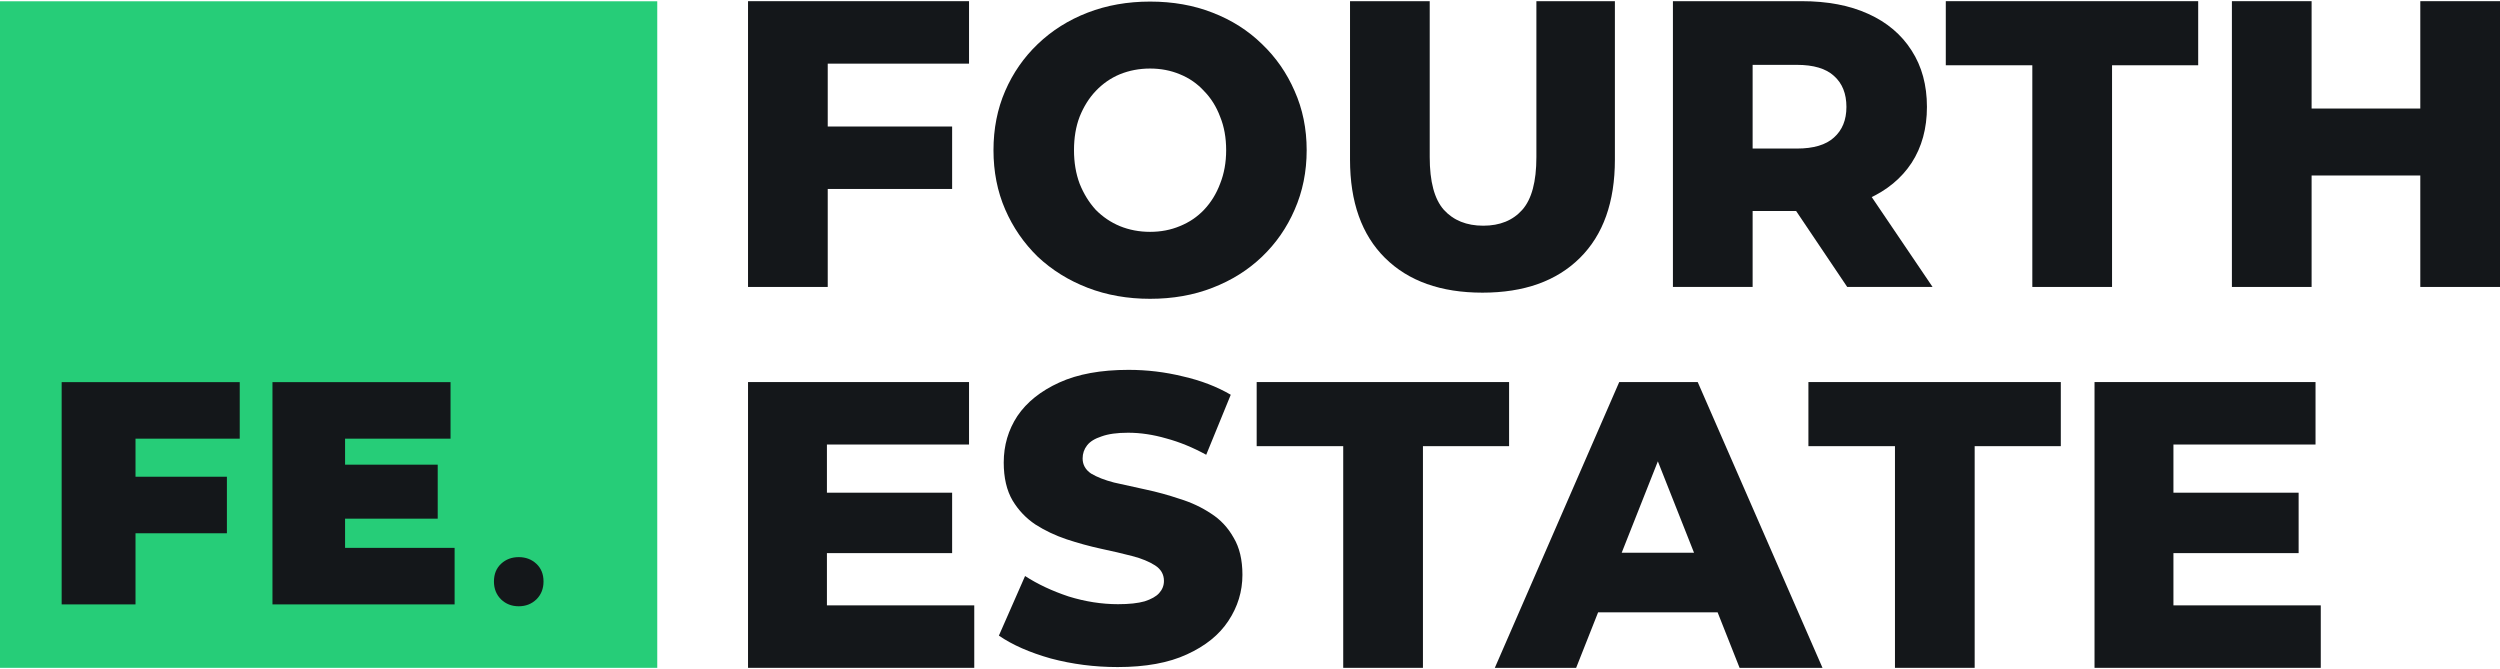
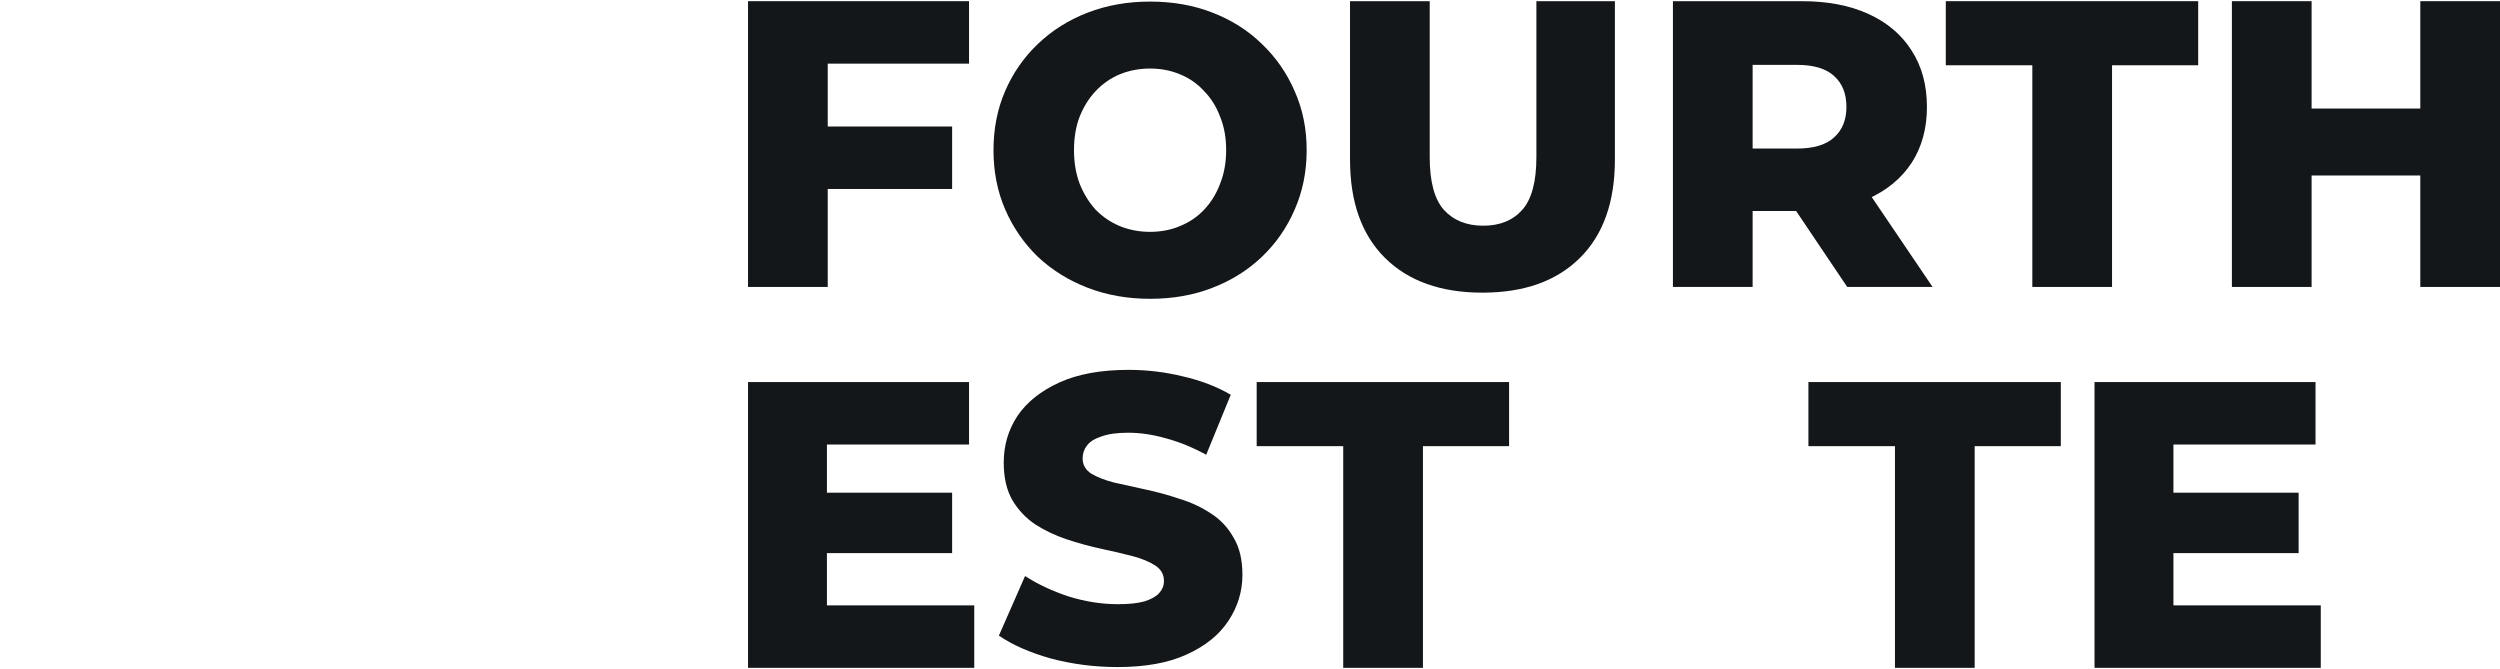
<svg xmlns="http://www.w3.org/2000/svg" width="142" height="38" viewBox="0 0 142 38" fill="none">
  <path d="M123.131 27.985H130.562V31.417H123.131V27.985ZM123.451 34.385H131.82V37.933H118.969V21.701H131.522V25.249H123.451V34.385Z" fill="#14171A" />
  <path d="M107.634 37.933V25.342H102.718V21.701H117.054V25.342H112.161V37.933H107.634Z" fill="#14171A" />
-   <path d="M84.906 37.933L91.972 21.701H96.43L103.518 37.933H98.808L93.275 23.951H95.058L89.525 37.933H84.906ZM88.771 34.78L89.936 31.394H97.756L98.922 34.78H88.771Z" fill="#14171A" />
  <path d="M76.295 37.933V25.342H71.379V21.701H85.716V25.342H80.823V37.933H76.295Z" fill="#14171A" />
  <path d="M63.482 37.889C62.171 37.889 60.906 37.727 59.687 37.402C58.483 37.062 57.5 36.629 56.737 36.103L58.224 32.718C58.94 33.182 59.763 33.568 60.693 33.878C61.638 34.171 62.575 34.318 63.505 34.318C64.13 34.318 64.633 34.264 65.014 34.156C65.395 34.032 65.67 33.878 65.837 33.692C66.02 33.491 66.112 33.259 66.112 32.996C66.112 32.625 65.944 32.332 65.609 32.115C65.273 31.899 64.839 31.721 64.305 31.582C63.772 31.443 63.178 31.304 62.522 31.165C61.882 31.025 61.234 30.848 60.579 30.631C59.938 30.415 59.352 30.136 58.818 29.796C58.284 29.441 57.85 28.985 57.514 28.428C57.179 27.856 57.012 27.137 57.012 26.272C57.012 25.298 57.271 24.417 57.789 23.628C58.323 22.84 59.115 22.206 60.167 21.727C61.219 21.247 62.53 21.008 64.1 21.008C65.152 21.008 66.18 21.131 67.187 21.379C68.208 21.611 69.115 21.959 69.907 22.422L68.513 25.831C67.751 25.414 66.996 25.105 66.249 24.904C65.502 24.687 64.778 24.579 64.077 24.579C63.452 24.579 62.949 24.648 62.568 24.788C62.187 24.911 61.912 25.081 61.745 25.298C61.577 25.514 61.493 25.762 61.493 26.04C61.493 26.395 61.653 26.681 61.973 26.898C62.309 27.099 62.743 27.269 63.277 27.408C63.825 27.532 64.42 27.663 65.06 27.802C65.716 27.941 66.363 28.119 67.004 28.335C67.659 28.536 68.254 28.815 68.787 29.17C69.321 29.51 69.747 29.966 70.068 30.538C70.403 31.095 70.57 31.798 70.57 32.648C70.57 33.592 70.304 34.465 69.77 35.269C69.252 36.057 68.467 36.691 67.415 37.17C66.379 37.65 65.068 37.889 63.482 37.889Z" fill="#14171A" />
  <path d="M46.65 27.985H54.081V31.417H46.65V27.985ZM46.969 34.385H55.338V37.933H42.488V21.701H55.041V25.249H46.969V34.385Z" fill="#14171A" />
  <path d="M137.473 0.067H142V16.299H137.473V0.067ZM131.299 16.299H126.772V0.067H131.299V16.299ZM137.793 9.968H130.979V6.165H137.793V9.968Z" fill="#14171A" />
  <path d="M115.436 16.299V3.707H110.521V0.067H124.857V3.707H119.964V16.299H115.436Z" fill="#14171A" />
  <path d="M95.022 16.299V0.067H102.339C103.802 0.067 105.06 0.306 106.111 0.785C107.178 1.265 108.001 1.96 108.581 2.872C109.16 3.769 109.45 4.836 109.45 6.073C109.45 7.294 109.16 8.353 108.581 9.249C108.001 10.131 107.178 10.811 106.111 11.29C105.06 11.754 103.802 11.986 102.339 11.986H97.537L99.549 10.061V16.299H95.022ZM104.922 16.299L100.944 10.386H105.768L109.77 16.299H104.922ZM99.549 10.548L97.537 8.438H102.064C103.009 8.438 103.711 8.229 104.168 7.812C104.64 7.394 104.877 6.815 104.877 6.073C104.877 5.315 104.64 4.728 104.168 4.31C103.711 3.893 103.009 3.684 102.064 3.684H97.537L99.549 1.574V10.548Z" fill="#14171A" />
  <path d="M84.204 16.623C81.841 16.623 79.997 15.966 78.67 14.652C77.344 13.338 76.681 11.476 76.681 9.064V0.067H81.208V8.925C81.208 10.316 81.475 11.313 82.009 11.916C82.557 12.519 83.304 12.82 84.249 12.82C85.194 12.82 85.934 12.519 86.467 11.916C87.001 11.313 87.267 10.316 87.267 8.925V0.067H91.726V9.064C91.726 11.476 91.063 13.338 89.737 14.652C88.411 15.966 86.566 16.623 84.204 16.623Z" fill="#14171A" />
  <path d="M65.324 16.972C64.044 16.972 62.862 16.763 61.78 16.346C60.698 15.928 59.753 15.341 58.945 14.583C58.152 13.81 57.535 12.914 57.093 11.893C56.651 10.873 56.43 9.752 56.43 8.531C56.43 7.31 56.651 6.189 57.093 5.169C57.535 4.148 58.152 3.26 58.945 2.502C59.753 1.729 60.698 1.134 61.78 0.717C62.862 0.299 64.044 0.09 65.324 0.09C66.62 0.09 67.801 0.299 68.868 0.717C69.951 1.134 70.888 1.729 71.681 2.502C72.473 3.26 73.091 4.148 73.533 5.169C73.99 6.189 74.219 7.31 74.219 8.531C74.219 9.752 73.99 10.881 73.533 11.917C73.091 12.937 72.473 13.826 71.681 14.583C70.888 15.341 69.951 15.928 68.868 16.346C67.801 16.763 66.62 16.972 65.324 16.972ZM65.324 13.169C65.934 13.169 66.498 13.061 67.016 12.844C67.55 12.628 68.007 12.319 68.388 11.917C68.784 11.499 69.089 11.005 69.303 10.433C69.531 9.861 69.646 9.227 69.646 8.531C69.646 7.82 69.531 7.186 69.303 6.63C69.089 6.058 68.784 5.571 68.388 5.169C68.007 4.751 67.55 4.434 67.016 4.218C66.498 4.002 65.934 3.893 65.324 3.893C64.715 3.893 64.143 4.002 63.609 4.218C63.091 4.434 62.634 4.751 62.237 5.169C61.856 5.571 61.552 6.058 61.323 6.63C61.109 7.186 61.003 7.82 61.003 8.531C61.003 9.227 61.109 9.861 61.323 10.433C61.552 11.005 61.856 11.499 62.237 11.917C62.634 12.319 63.091 12.628 63.609 12.844C64.143 13.061 64.715 13.169 65.324 13.169Z" fill="#14171A" />
  <path d="M46.695 7.186H54.081V10.733H46.695V7.186ZM47.015 16.299H42.488V0.067H55.041V3.615H47.015V16.299Z" fill="#14171A" />
-   <path d="M37.332 0.073H0V37.933H37.332V0.073Z" fill="#26CD78" />
-   <path d="M7.413 27.08H12.888V30.289H7.413V27.08ZM7.697 34.328H3.502V21.707H13.617V24.916H7.697V34.328ZM19.316 26.395H24.862V29.46H19.316V26.395ZM19.6 31.119H25.822V34.328H15.476V21.707H25.591V24.916H19.6V31.119ZM29.464 34.436C29.066 34.436 28.732 34.306 28.461 34.046C28.191 33.779 28.056 33.441 28.056 33.029C28.056 32.611 28.191 32.276 28.461 32.023C28.732 31.771 29.066 31.645 29.464 31.645C29.862 31.645 30.196 31.771 30.466 32.023C30.737 32.276 30.872 32.611 30.872 33.029C30.872 33.441 30.737 33.779 30.466 34.046C30.196 34.306 29.862 34.436 29.464 34.436Z" fill="#14171A" />
</svg>